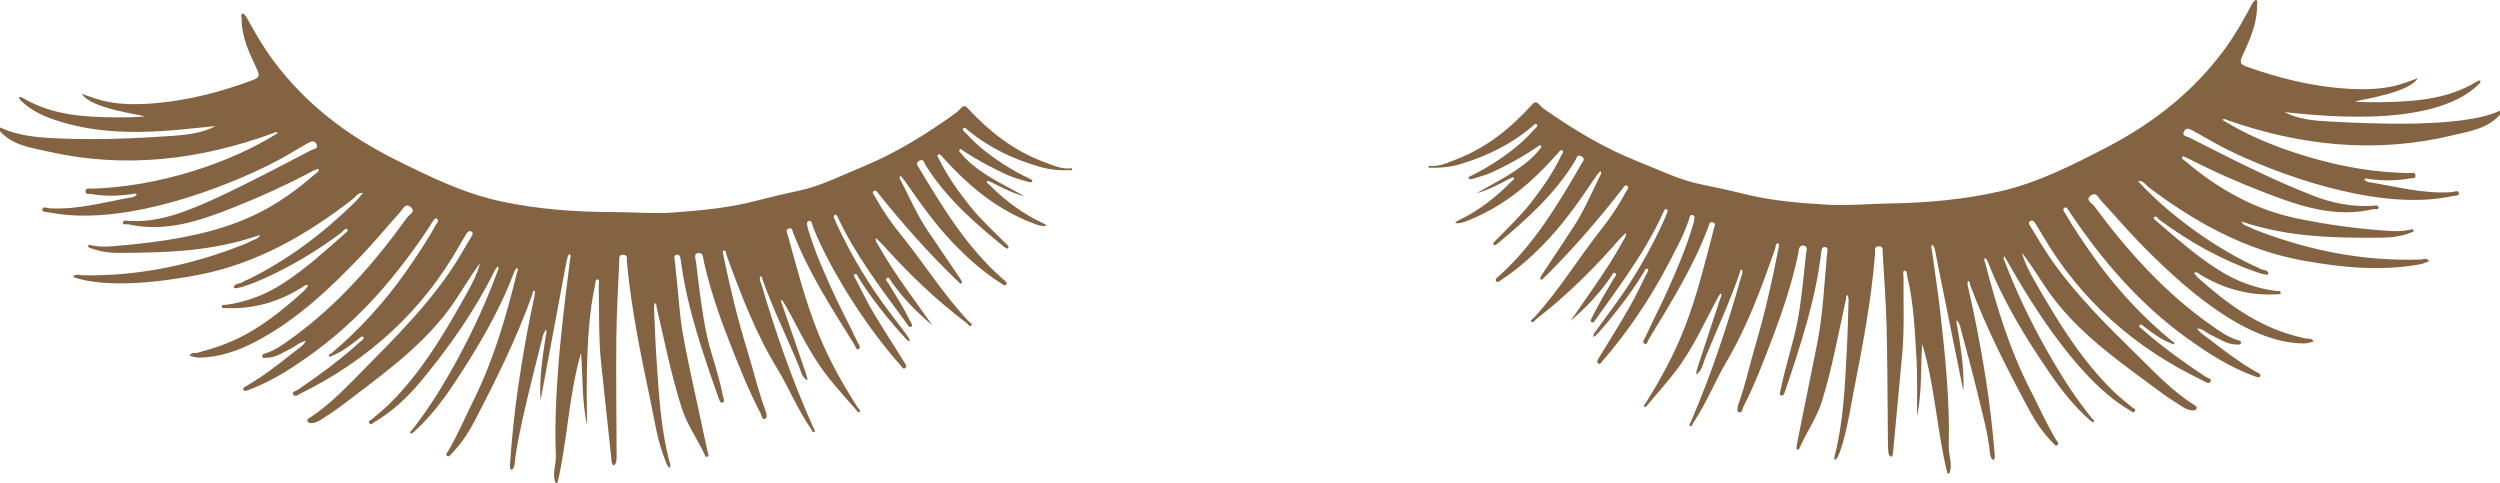
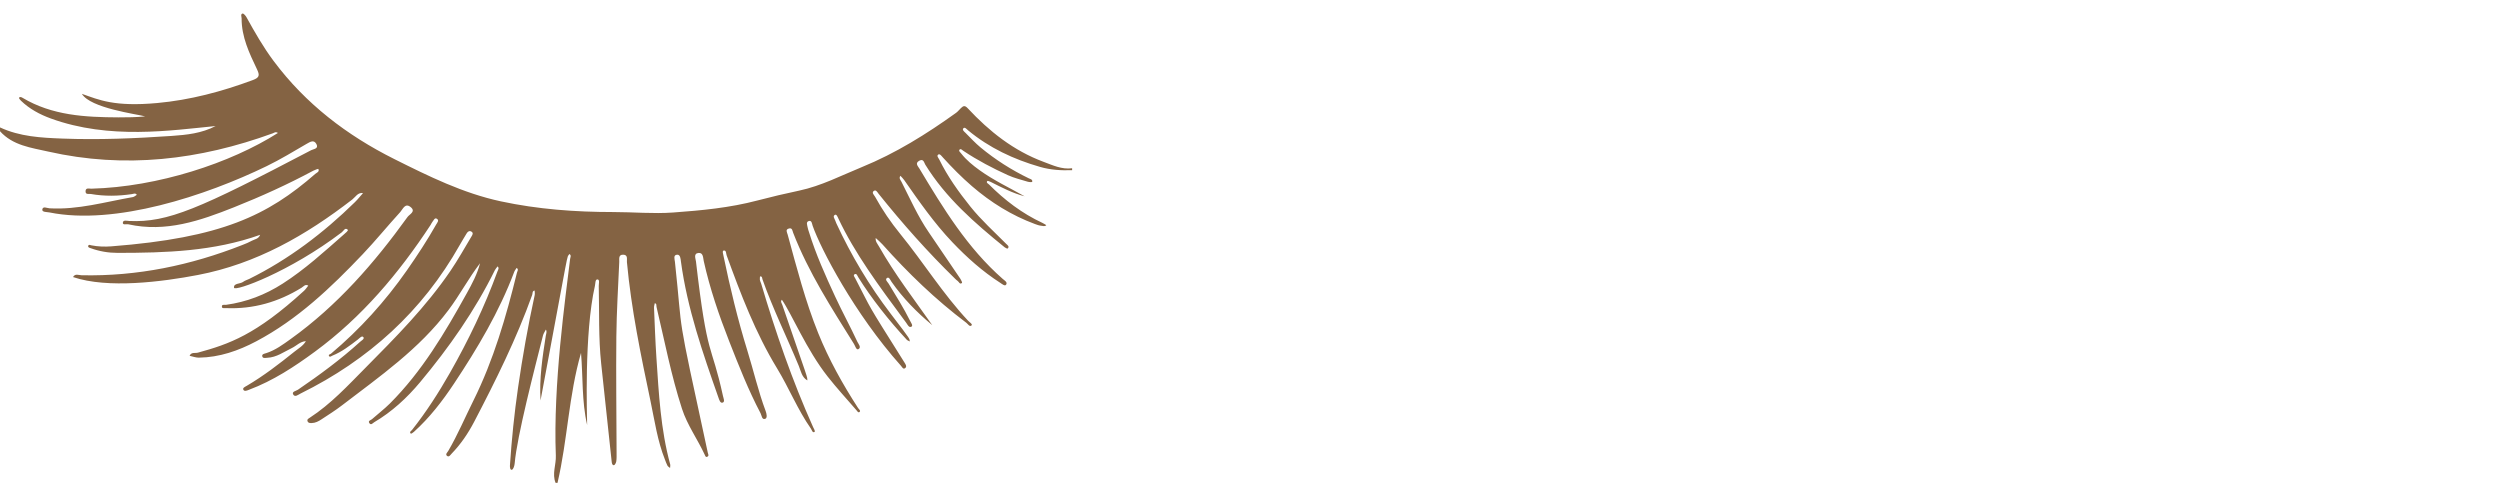
<svg xmlns="http://www.w3.org/2000/svg" fill="#846343" height="89.7" preserveAspectRatio="xMidYMid meet" version="1" viewBox="0.0 -0.0 464.3 89.7" width="464.3" zoomAndPan="magnify">
  <g id="change1_1">
    <path d="M193.818,30.058c-5.569-2.07-10.091-5.657-14.087-9.948c-0.571-0.613-0.843-0.429-1.269-0.031 c-0.304,0.283-0.557,0.631-0.89,0.87c-5.497,3.949-11.212,7.516-17.509,10.085c-3.837,1.566-7.531,3.493-11.632,4.366 c-2.599,0.554-5.191,1.156-7.76,1.835c-5.131,1.357-10.395,1.853-15.647,2.233c-3.695,0.267-7.432-0.085-11.15-0.086 c-7.015-0.001-13.989-0.512-20.85-1.985c-7.019-1.507-13.417-4.666-19.789-7.853c-8.827-4.416-16.479-10.261-22.427-18.23 c-1.919-2.571-3.496-5.336-5.041-8.13c-0.158-0.285-0.544-0.714-0.714-0.668c-0.425,0.116-0.177,0.591-0.179,0.904 c-0.017,3.434,1.423,6.449,2.851,9.439c0.538,1.127,0.477,1.552-0.778,2.017c-5.751,2.133-11.641,3.706-17.745,4.261 c-7.973,0.726-10.8-0.582-13.996-1.706c1.587,2.659,10.137,3.754,11.76,4.188c-1.663,0.163-3.318,0.189-4.974,0.182 c-6.184-0.027-12.311-0.346-17.827-3.645c-0.209-0.125-0.483-0.226-0.628,0.003c-0.049,0.078,0.19,0.388,0.348,0.541 c1.596,1.541,3.516,2.568,5.572,3.315c10.874,3.952,22.267,2.215,30.587,1.395c-2.571,1.354-5.382,1.646-8.175,1.838 c-6.752,0.462-13.519,0.751-20.286,0.49C7.645,25.588,3.676,25.377,0,23.662c0.001,0.238,0.003,0.476,0.005,0.714 c2.383,2.651,5.768,3.053,8.925,3.769c14.252,3.233,28.141,1.57,41.747-3.391c0.254-0.093,0.503-0.356,0.938-0.06 c-8.79,5.592-22.304,10.025-34.656,10.349c-0.402,0.011-1.088-0.249-1.07,0.527c0.014,0.626,0.621,0.394,0.98,0.458 c2.537,0.449,5.078,0.398,7.62,0.025c0.311-0.046,0.667-0.261,0.921,0.135c-0.245,0.143-0.474,0.37-0.736,0.416 c-5.132,0.89-10.182,2.391-15.479,2.084c-0.459-0.027-1.259-0.454-1.339,0.237c-0.058,0.503,0.876,0.438,1.319,0.528 c12.196,2.466,29.056-3.112,40.342-8.592c2.558-1.242,4.996-2.733,7.459-4.161c0.677-0.393,1.348-0.788,1.797,0.074 c0.454,0.869-0.565,0.902-0.975,1.117C36.995,38.791,31.195,41.359,23.997,41.04c-0.405-0.018-1.134-0.241-1.182,0.306 c-0.045,0.507,0.647,0.232,1.01,0.312C30.798,43.204,37.16,41,43.485,38.484c5.021-1.997,9.93-4.229,14.695-6.779 c0.302-0.162,0.914-0.374,0.938-0.33c0.275,0.525-0.298,0.689-0.545,0.904c-8.868,7.735-17.396,11.888-37.899,13.473 c-1.243,0.096-2.483,0.051-3.708-0.189c-0.224-0.044-0.478-0.209-0.577,0.082c-0.105,0.311,0.245,0.376,0.433,0.444 c1.628,0.593,3.308,0.88,5.046,0.878c8.908-0.01,17.784-0.267,26.449-3.355c-0.325,0.803-1.022,0.811-1.511,1.085 c-0.566,0.317-1.176,0.559-1.782,0.798c-9.603,3.782-19.528,5.851-29.889,5.626c-0.522-0.011-1.179-0.368-1.572,0.336 c6.43,2.185,16.536,0.889,23.212-0.391c10.831-2.078,20.067-7.369,28.656-14.02c0.596-0.462,1.01-1.338,1.993-1.188 c-0.506,0.569-0.981,1.171-1.524,1.702c-5.838,5.712-12.272,10.606-19.617,14.244c-0.368,0.182-0.79,0.287-1.108,0.531 c-0.576,0.441-1.81,0.216-1.714,1.105c0.084,0.776,10.296-2.906,20.022-10.3c0.322-0.245,0.595-0.962,1.1-0.474 c0.164,0.159-0.417,0.608-0.725,0.879c-3.653,3.21-7.237,6.49-11.363,9.132c-3.25,2.081-6.719,3.413-10.522,3.938 c-0.29,0.04-0.833-0.167-0.76,0.398c0.041,0.314,0.493,0.199,0.769,0.211c5.073,0.212,9.723-1.134,14.026-3.788 c0.362-0.223,0.688-0.726,1.244-0.387c-0.258,0.318-0.48,0.675-0.778,0.948C47.491,62.208,42.56,63.9,36.766,65.491 c-0.536,0.147-1.242-0.148-1.556,0.588c0.574,0.12,1.15,0.351,1.722,0.343c3.821-0.052,7.334-1.275,10.663-3.036 c7.666-4.057,13.852-9.951,19.757-16.16c2.412-2.536,4.622-5.264,6.986-7.848c0.472-0.516,0.886-1.759,1.925-0.922 c1.03,0.83-0.216,1.342-0.563,1.823c-6.17,8.565-13.045,16.467-21.693,22.665c-1.441,1.032-2.861,2.095-4.588,2.647 c-0.268,0.086-0.818,0.15-0.712,0.591c0.103,0.425,0.6,0.278,0.927,0.264c1.73-0.074,3.09-1.097,4.572-1.811 c0.871-0.42,1.551-1.23,2.605-1.274c-0.517,0.877-1.396,1.361-2.157,1.971c-2.819,2.262-5.679,4.465-8.802,6.304 c-0.287,0.169-0.819,0.389-0.672,0.709c0.199,0.435,0.709,0.176,1.069,0.04c4.474-1.68,8.422-4.274,12.244-7.081 c8.728-6.411,15.574-14.541,21.478-23.531c0.129-0.196,0.208-0.431,0.36-0.604c0.215-0.245,0.386-0.77,0.766-0.562 c0.54,0.295,0.109,0.735-0.075,1.059c-1.664,2.944-3.517,5.767-5.453,8.539c-4.031,5.772-8.715,10.945-14.099,15.481 c-0.157,0.132-0.529,0.143-0.365,0.433c0.161,0.284,0.422,0.012,0.617-0.066c1.771-0.707,3.257-1.865,4.751-3.012 c0.306-0.234,0.733-0.76,1.007-0.436c0.275,0.325-0.336,0.635-0.609,0.883c-3.608,3.271-7.52,6.147-11.538,8.889 c-0.339,0.231-1.17,0.341-0.894,0.86c0.33,0.619,0.934,0.072,1.382-0.15c12.624-6.233,22.625-15.279,29.571-27.598 c0.408-0.724,0.846-1.432,1.274-2.144c0.205-0.341,0.511-0.554,0.883-0.332c0.444,0.265,0.162,0.655,0,0.926 c-1.278,2.137-2.494,4.317-3.894,6.372c-4.534,6.658-10.186,12.354-15.827,18.044c-3.25,3.278-6.39,6.692-10.307,9.233 c-0.238,0.154-0.561,0.304-0.39,0.679c0.145,0.319,0.447,0.308,0.759,0.303c0.688-0.011,1.261-0.325,1.802-0.679 c1.286-0.843,2.591-1.665,3.811-2.599c7.045-5.394,14.357-10.476,19.784-17.703c2.106-2.805,3.731-5.913,5.868-8.7 c-0.513,2.003-1.479,3.806-2.468,5.586C82.626,61.787,78.382,68.98,72.4,74.948c-1.041,1.038-2.225,1.931-3.325,2.91 c-0.217,0.193-0.789,0.27-0.478,0.728c0.311,0.458,0.627-0.007,0.888-0.161c3.311-1.948,6.105-4.531,8.541-7.449 c5.37-6.432,10.168-13.263,13.885-20.808c0.125-0.254,0.339-0.464,0.511-0.695c0.331,0.334,0.074,0.642-0.041,0.956 c-2.382,6.527-5.378,12.763-8.81,18.8c-2.108,3.708-4.409,7.281-7.055,10.631c-0.128,0.162-0.57,0.368-0.211,0.681 c0.053,0.046,0.395-0.181,0.561-0.33c2.921-2.631,5.302-5.724,7.462-8.977c4.361-6.568,8.386-13.326,11.176-20.745 c0.099-0.264,0.296-0.491,0.448-0.735c0.418,0.277,0.126,0.603,0.052,0.904c-2.007,8.152-4.32,16.182-8.089,23.756 c-1.55,3.114-2.903,6.327-4.668,9.338c-0.148,0.253-0.603,0.619-0.217,0.92c0.361,0.282,0.615-0.18,0.839-0.411 c1.708-1.76,3.071-3.777,4.2-5.938c4.003-7.666,7.851-15.403,10.773-23.565c0.098-0.275-0.024-0.719,0.448-0.8 c0.007,0.285,0.071,0.583,0.012,0.854c-1.241,5.68-2.255,11.399-3.087,17.155c-0.694,4.802-1.188,9.618-1.509,14.455 c-0.025,0.369,0.052,0.935,0.375,0.815c0.282-0.104,0.469-0.757,0.505-1.184c0.431-5.047,3.704-17.573,5.255-23.741 c0.098-0.39,0.356-0.739,0.54-1.107c0.241,0.394,0.04,0.79-0.02,1.173c-0.619,3.972-1.224,7.944-0.973,11.997 c5.648-30.057,4.749-26.14,5.361-27.202c0.414,0.25,0.166,0.629,0.131,0.92c-0.851,7.148-3.18,23.356-2.65,36.532 c0.068,1.695-0.74,3.369-0.045,5.054c0.119-0.001,0.238-0.002,0.356-0.002c1.865-7.967,2.073-16.233,4.366-24.136 c0.373,4.465,0.119,8.956,1.137,13.399c-0.011-1.679-0.578-17.007,1.446-25.858c0.095-0.417,0.037-1.225,0.478-1.187 c0.461,0.04,0.223,0.788,0.233,1.215c0.111,4.809-0.061,9.626,0.45,14.422c0.646,6.069,1.305,12.138,1.951,18.207 c0.034,0.315,0.103,0.683,0.418,0.658c0.169-0.013,0.395-0.446,0.435-0.713c0.079-0.524,0.058-1.066,0.057-1.6 c-0.021-7.192-0.119-14.385-0.044-21.575c0.047-4.627,0.339-9.252,0.541-13.877c0.024-0.539-0.187-1.352,0.735-1.331 c0.928,0.021,0.641,0.863,0.688,1.377c0.807,8.737,2.589,17.303,4.392,25.871c0.764,3.632,1.281,7.315,2.665,10.79 c0.152,0.38,0.276,0.775,0.469,1.133c0.098,0.181,0.321,0.295,0.488,0.439c0.009-0.233,0.076-0.482,0.017-0.696 c-1.772-6.487-2.11-13.16-2.556-19.815c-0.206-3.078-0.309-6.163-0.442-9.246c-0.012-0.281,0.094-0.566,0.145-0.849 c0.397,0.104,0.26,0.446,0.322,0.706c1.498,6.324,2.719,12.719,4.729,18.914c0.988,3.044,2.894,5.645,4.221,8.529 c0.077,0.169,0.171,0.534,0.491,0.363c0.348-0.186,0.138-0.47,0.075-0.759c-6.086-28.065-4.495-20.584-6.101-35.441 c-0.05-0.467-0.354-1.267,0.409-1.316c0.611-0.039,0.64,0.777,0.706,1.261c1.179,8.731,4.057,16.989,6.954,25.245 c0.168,0.478,0.343,1.107,0.79,0.97c0.478-0.147,0.164-0.785,0.07-1.216c-2.219-10.161-2.88-6.523-5.02-25.002 c-0.063-0.54-0.512-1.494,0.491-1.582c0.872-0.077,0.829,0.944,0.95,1.488c1.137,5.116,2.82,10.049,4.731,14.919 c1.775,4.521,3.549,9.038,5.814,13.345c0.232,0.441,0.244,1.273,0.871,1.055c0.446-0.154,0.259-0.981,0.082-1.454 c-1.373-3.665-2.24-7.481-3.394-11.211c-1.791-5.789-3.204-11.671-4.433-17.6c-0.071-0.345-0.261-0.925,0.007-0.981 c0.541-0.113,0.457,0.555,0.571,0.867c2.626,7.227,5.367,14.429,9.373,21.008c2.232,3.665,3.817,7.672,6.284,11.189 c0.184,0.262,0.279,0.816,0.647,0.628c0.231-0.118-0.099-0.597-0.242-0.916c-3.878-8.649-6.954-17.59-9.65-26.667 c-0.067-0.227-0.202-0.44-0.234-0.669c-0.03-0.219,0.015-0.643,0.059-0.647c0.405-0.039,0.36,0.366,0.437,0.585 c1.934,5.473,4.517,10.673,6.727,16.029c0.401,0.972,0.553,2.101,1.588,2.704c0.011-0.727,0.252,0.208-4.643-14.033 c-0.108-0.314-0.39-0.605-0.082-0.952c1.851,2.652,4.535,9.232,8.513,14.279c1.673,2.123,3.503,4.124,5.275,6.169 c0.166,0.192,0.39,0.604,0.629,0.408c0.292-0.241-0.122-0.523-0.26-0.737c-2.867-4.428-5.434-9.022-7.407-13.915 c-2.394-5.939-3.986-12.137-5.674-18.301c-0.12-0.439-0.478-0.951,0.262-1.137c0.609-0.153,0.62,0.443,0.753,0.786 c2.863,7.386,7.139,13.998,11.306,20.669c0.227,0.364,0.422,1.162,0.811,0.964c0.626-0.318-0.016-1.01-0.171-1.345 c-1.314-2.834-2.821-5.579-4.134-8.414c-1.816-3.92-3.593-7.863-4.871-12.004c-0.087-0.283-0.198-0.563-0.246-0.852 c-0.071-0.431-0.359-1.038,0.247-1.194c0.531-0.136,0.558,0.536,0.678,0.879c1.501,4.28,7.713,16.277,16.432,26.042 c0.208,0.233,0.404,0.732,0.799,0.364c0.286-0.267,0.058-0.633-0.144-0.955c-7.56-12.009-5.848-9.322-9.148-15.63 c-0.13-0.249-0.44-0.613-0.175-0.784c0.41-0.264,0.538,0.249,0.694,0.502c2.466,3.98,5.781,8.145,9.031,11.64 c0.14,0.151,0.374,0.214,0.565,0.318c-0.156-0.641,0.488,0.129-3.554-5.154c-3.999-5.227-7.342-10.847-10.108-16.815 c-0.074-0.161-0.128-0.332-0.192-0.498c-0.138-0.362-0.521-0.831-0.033-1.06c0.286-0.134,0.489,0.425,0.636,0.736 c3.032,6.417,7.316,12.225,12.587,19.332c0.237,0.32,0.508,0.983,0.978,0.701c0.315-0.189-0.093-0.725-0.274-1.09 c-1.183-2.39-2.619-4.63-3.99-6.911c-0.172-0.285-0.753-0.751-0.271-1.046c0.38-0.231,0.599,0.406,0.819,0.722 c2.132,3.056,4.716,5.684,7.576,8.06c-3.399-4.817-6.989-9.494-9.906-14.629c-0.285-0.501-0.69-0.929-0.602-1.563 c0.417,0.391,0.866,0.753,1.245,1.178c4.754,5.327,9.869,10.267,15.582,14.566c0.296,0.223,0.622,0.834,0.978,0.481 c0.222-0.22-0.386-0.581-0.643-0.855c-4.681-4.988-8.283-10.817-12.586-16.1c-1.765-2.166-3.339-4.467-4.686-6.916 c-0.178-0.323-0.675-0.748-0.285-1.067c0.433-0.353,0.692,0.205,0.94,0.513c4.417,5.506,9.09,10.782,14.146,15.713 c0.17,0.166,0.338,0.341,0.534,0.47c0.253,0.166,0.374,0.717,0.801,0.359c0.067-0.056-0.141-0.52-0.294-0.746 c-1.953-2.894-3.909-5.785-5.885-8.664c-2.022-2.945-3.458-6.206-5.067-9.373c-0.156-0.307-0.539-0.676-0.189-1.112 c0.232,0.261,0.492,0.503,0.691,0.787c2.79,3.993,5.571,7.993,8.94,11.535c2.705,2.843,5.619,5.447,8.932,7.572 c0.307,0.197,0.827,0.655,1.054,0.339c0.335-0.468-0.289-0.791-0.605-1.068c-6.578-5.767-11.064-13.115-15.489-20.505 c-0.266-0.444-0.886-1.007-0.003-1.472c0.78-0.411,0.867,0.372,1.1,0.75c3.807,6.171,9.182,10.831,14.724,15.332 c0.161,0.131,0.519,0.295,0.575,0.238c0.378-0.388-0.047-0.634-0.259-0.848c-2.262-2.275-4.652-4.429-6.666-6.938 c-2.197-2.737-4.234-5.586-5.786-8.75c-0.141-0.289-0.554-0.681-0.173-0.926c0.284-0.183,0.59,0.265,0.819,0.517 c1.717,1.892,3.506,3.709,5.445,5.377c3.492,3.004,7.34,5.406,11.669,7.011c0.383,0.142,0.782,0.287,1.183,0.324 c0.302,0.028,0.663,0.194,0.939-0.114c-0.248-0.143-0.486-0.306-0.745-0.427c-3.757-1.745-6.99-4.218-9.903-7.132 c-0.167-0.167-0.571-0.295-0.313-0.635c0.051-0.067,0.423,0.062,0.617,0.16c2.046,1.024,4.067,2.102,6.316,2.678 c-2.807-1.582-5.731-2.949-8.356-4.839c-1.261-0.908-2.455-1.874-3.416-3.1c-0.168-0.214-0.536-0.484-0.313-0.73 c0.221-0.244,0.511,0.098,0.738,0.249c2.623,1.746,5.405,3.209,8.268,4.507c1.169,0.53,2.441,0.834,3.676,1.211 c0.261,0.08,0.792,0.089,0.807,0.031c0.119-0.468-0.34-0.528-0.616-0.661c-3.218-1.551-6.21-3.461-8.96-5.733 c-1.003-0.828-1.889-1.799-2.812-2.721c-0.232-0.232-0.674-0.557-0.384-0.851c0.271-0.274,0.607,0.169,0.855,0.375 c3.948,3.271,8.467,5.388,13.37,6.8c1.974,0.569,3.95,0.687,5.967,0.609c0-0.119-0.001-0.238-0.002-0.357 C197.205,31.506,195.524,30.692,193.818,30.058z" />
-     <path d="M413.665,22.312c13.671,4.778,27.582,6.253,41.788,2.83c3.148-0.759,6.527-1.206,8.874-3.888 c-0.002-0.238-0.004-0.476-0.005-0.713c-6.784,3.277-24.06,2.443-31.845,2.016c-2.796-0.154-5.61-0.408-8.199-1.728 c4.522,0.385,27.336,3.483,36.093-5.196c0.652-0.646,0.198-0.839-0.287-0.54c-5.471,3.373-11.593,3.774-17.776,3.885 c-1.655,0.03-3.311,0.025-4.976-0.115c1.618-0.457,10.151-1.666,11.702-4.346c-3.189,1.17-5.994,2.512-13.972,1.894 c-6.111-0.473-12.022-1.967-17.801-4.022c-1.26-0.448-1.327-0.873-0.805-2.007c1.388-3.009,2.788-6.043,2.724-9.476 c-0.006-0.313,0.235-0.792-0.191-0.902c-0.17-0.044-0.551,0.39-0.705,0.677c-1.507,2.815-3.047,5.6-4.931,8.197 c-5.84,8.048-13.413,13.996-22.18,18.53c-6.328,3.273-12.683,6.517-19.681,8.118c-6.841,1.565-13.807,2.169-20.822,2.265 c-3.718,0.051-7.45,0.453-11.149,0.236c-5.257-0.309-10.527-0.734-15.675-2.022c-2.578-0.645-5.178-1.212-7.784-1.731 c-4.113-0.818-7.832-2.696-11.69-4.209c-6.331-2.484-12.093-5.974-17.643-9.849c-0.336-0.235-0.594-0.58-0.901-0.858 c-0.432-0.392-0.706-0.573-1.269,0.048c-3.938,4.344-8.412,7.992-13.952,10.136c-1.697,0.657-3.367,1.494-5.283,1.255 c0.001,0.119,0.002,0.238,0.003,0.357c2.018,0.051,3.991-0.094,5.958-0.689c4.884-1.478,9.374-3.656,13.278-6.979 c0.246-0.209,0.576-0.657,0.85-0.387c0.294,0.29-0.144,0.62-0.373,0.856c-0.91,0.935-1.783,1.917-2.775,2.759 c-2.72,2.308-5.685,4.258-8.882,5.853c-0.274,0.137-0.733,0.203-0.607,0.67c0.015,0.058,0.547,0.041,0.807-0.042 c1.229-0.394,2.497-0.715,3.659-1.261c2.845-1.336,5.607-2.836,8.207-4.618c0.224-0.154,0.51-0.5,0.734-0.258 c0.226,0.243-0.138,0.518-0.303,0.734c-0.945,1.239-2.125,2.221-3.374,3.146c-2.599,1.925-5.505,3.331-8.29,4.951 c2.241-0.606,4.248-1.711,6.279-2.762c0.193-0.1,0.563-0.234,0.615-0.168c0.263,0.336-0.14,0.47-0.304,0.639 c-2.874,2.953-6.073,5.469-9.806,7.264c-0.257,0.124-0.493,0.29-0.739,0.437c0.281,0.304,0.639,0.133,0.941,0.101 c0.4-0.042,0.797-0.193,1.179-0.34c4.307-1.662,8.122-4.117,11.573-7.167c1.917-1.694,3.681-3.535,5.372-5.45 c0.225-0.255,0.526-0.707,0.812-0.528c0.384,0.24-0.023,0.637-0.161,0.928c-1.509,3.185-3.508,6.061-5.667,8.827 c-1.98,2.537-4.341,4.723-6.572,7.028c-0.21,0.217-0.632,0.468-0.248,0.851c0.056,0.056,0.412-0.113,0.572-0.246 c5.48-4.575,10.793-9.307,14.516-15.529c0.228-0.381,0.304-1.166,1.089-0.765c0.889,0.453,0.277,1.025,0.017,1.472 c-4.326,7.449-8.712,14.856-15.212,20.711c-0.312,0.282-0.932,0.612-0.59,1.076c0.231,0.313,0.745-0.151,1.049-0.353 c3.284-2.169,6.163-4.813,8.829-7.692c3.321-3.587,6.048-7.624,8.784-11.654c0.195-0.287,0.452-0.532,0.68-0.797 c0.356,0.431-0.023,0.805-0.174,1.114c-1.566,3.189-2.958,6.468-4.94,9.441c-1.937,2.905-3.854,5.822-5.768,8.742 c-0.15,0.229-0.351,0.695-0.284,0.75c0.432,0.353,0.545-0.2,0.797-0.37c0.195-0.132,0.36-0.31,0.528-0.477 c4.99-4.998,9.591-10.337,13.934-15.902c0.243-0.311,0.495-0.873,0.933-0.525c0.394,0.313-0.097,0.745-0.27,1.071 c-1.314,2.467-2.858,4.789-4.593,6.979c-4.231,5.34-7.755,11.218-12.368,16.268c-0.253,0.277-0.857,0.646-0.632,0.863 c0.361,0.348,0.679-0.268,0.971-0.494c5.655-4.375,10.703-9.384,15.385-14.774c0.373-0.43,0.818-0.798,1.229-1.195 c0.097,0.633-0.303,1.067-0.581,1.571c-2.848,5.174-6.374,9.898-9.709,14.761c2.828-2.414,5.377-5.077,7.467-8.161 c0.216-0.319,0.427-0.959,0.81-0.733c0.486,0.288-0.089,0.762-0.257,1.049c-1.341,2.298-2.746,4.558-3.897,6.964 c-0.176,0.368-0.577,0.909-0.259,1.094c0.474,0.276,0.736-0.391,0.969-0.714c1.904-2.641,3.809-5.283,5.638-7.976 c2.5-3.681,4.836-7.463,6.688-11.523c0.143-0.313,0.338-0.875,0.625-0.745c0.491,0.223,0.115,0.697-0.018,1.061 c-0.061,0.167-0.112,0.339-0.185,0.501c-2.685,6.004-5.952,11.669-9.881,16.95c-1.126,1.514-2.234,3.043-3.331,4.578 c-0.115,0.162-0.105,0.414-0.153,0.624c0.189-0.106,0.423-0.173,0.561-0.326c0.753-0.832,1.504-1.668,2.218-2.535 c2.415-2.933,4.695-5.964,6.656-9.226c0.153-0.255,0.274-0.77,0.688-0.511c0.268,0.167-0.038,0.536-0.165,0.786 c-1.07,2.115-2.065,4.275-3.245,6.328c-1.828,3.181-3.778,6.292-5.691,9.424c-0.198,0.325-0.421,0.694-0.131,0.957 c0.399,0.363,0.588-0.138,0.794-0.374c4.881-5.617,8.979-11.766,12.418-18.357c1.344-2.575,2.732-5.132,3.663-7.903 c0.115-0.344,0.133-1.017,0.666-0.888c0.608,0.148,0.329,0.758,0.263,1.19c-0.044,0.29-0.151,0.572-0.234,0.855 c-1.222,4.158-2.946,8.124-4.709,12.068c-1.275,2.852-2.745,5.617-4.021,8.469c-0.151,0.337-0.783,1.037-0.153,1.347 c0.392,0.193,0.575-0.608,0.798-0.975c4.077-6.726,8.264-13.396,11.027-20.819c0.128-0.344,0.131-0.941,0.743-0.796 c0.743,0.176,0.392,0.693,0.277,1.133c-1.605,6.186-3.113,12.405-5.428,18.375c-1.906,4.919-4.412,9.547-7.219,14.013 c-0.135,0.215-0.546,0.503-0.25,0.74c0.241,0.193,0.459-0.222,0.622-0.416c1.745-2.069,3.547-4.094,5.192-6.239 c3.221-4.202,5.338-9.051,7.838-13.675c0.136-0.252,0.32-0.479,0.481-0.717c0.312,0.343,0.035,0.638-0.069,0.953 c-4.698,14.288-4.474,13.37-4.454,14.094c1.027-0.617,1.164-1.748,1.552-2.725c2.138-5.385,4.651-10.62,6.511-16.118 c0.074-0.22,0.023-0.625,0.429-0.591c0.044,0.004,0.095,0.427,0.068,0.646c-0.029,0.23-0.161,0.445-0.225,0.672 c-2.574,9.113-5.529,18.094-9.29,26.795c-0.138,0.321-0.462,0.804-0.23,0.92c0.37,0.184,0.458-0.372,0.639-0.636 c2.419-3.55,3.951-7.578,6.133-11.273c3.917-6.633,6.561-13.87,9.089-21.132c0.109-0.314,0.017-0.981,0.559-0.875 c0.268,0.052,0.087,0.635,0.02,0.981c-1.15,5.945-2.483,11.846-4.196,17.658c-1.104,3.745-1.919,7.572-3.243,11.255 c-0.171,0.476-0.346,1.305,0.101,1.453c0.63,0.209,0.631-0.622,0.857-1.067c2.206-4.337,3.92-8.877,5.634-13.422 c1.846-4.895,3.462-9.851,4.53-14.981c0.114-0.545,0.056-1.566,0.929-1.5c1.005,0.075,0.567,1.035,0.512,1.575 c-0.349,3.421-0.701,6.844-1.19,10.247c-0.724,5.039-2.477,9.845-3.493,14.82c-0.088,0.432-0.393,1.075,0.087,1.215 c0.449,0.131,0.615-0.5,0.776-0.98c2.786-8.294,5.552-16.59,6.614-25.336c0.059-0.486,0.078-1.301,0.689-1.271 c0.763,0.038,0.471,0.843,0.426,1.31c-0.529,5.6-0.749,11.235-1.858,16.77c-4.175,20.841-4.016,19.333-3.68,19.508 c0.323,0.167,0.41-0.2,0.486-0.369c1.287-2.901,3.159-5.528,4.106-8.585c1.928-6.221,3.062-12.632,4.475-18.975 c0.058-0.261-0.084-0.601,0.312-0.71c0.055,0.283,0.165,0.567,0.156,0.847c-0.092,3.084-0.153,6.17-0.318,9.251 c-0.357,6.661-0.605,13.338-2.289,19.848c-0.056,0.215,0.015,0.463,0.027,0.696c0.165-0.146,0.387-0.263,0.482-0.446 c1.477-2.829,2.549-9.803,2.974-11.964c1.687-8.592,3.354-17.181,4.044-25.928c0.04-0.515-0.258-1.353,0.669-1.386 c0.922-0.033,0.723,0.783,0.753,1.321c0.265,4.622,0.618,9.242,0.728,13.868c0.247,10.376,0.153,22.131,0.324,23.173 c0.109,0.666,0.749,1.172,0.854,0.043c0.564-6.078,1.141-12.154,1.706-18.232c0.446-4.802,0.211-9.617,0.256-14.427 c0.004-0.427-0.244-1.172,0.217-1.218c0.441-0.045,0.393,0.764,0.494,1.18c1.196,4.926,1.374,9.979,1.682,15.002 c0.221,3.6,0.087,7.221,0.111,10.833c0.958-4.456,0.644-8.944,0.956-13.413c2.4,7.872,2.719,16.134,4.691,24.075 c0.119-0.001,0.238-0.002,0.357-0.002c0.672-1.695-0.159-3.357-0.113-5.053c0.222-8.269-0.622-16.484-1.544-24.685 c-0.444-3.946-1.075-7.871-1.597-11.808c-0.038-0.291-0.291-0.667,0.119-0.922c0.606,1.02,0.176-0.385,1.168,4.539 c1.517,7.53,3.038,15.059,4.559,22.588c0.196-4.056-0.462-8.02-1.134-11.983c-0.065-0.382-0.271-0.776-0.036-1.173 c0.189,0.365,0.452,0.711,0.555,1.099c1.126,4.237,2.288,8.467,3.317,12.728c0.874,3.618,1.887,7.213,2.256,10.94 c0.042,0.427,0.239,1.077,0.521,1.178c0.325,0.115,0.394-0.451,0.364-0.82c-0.387-4.833-0.945-9.641-1.703-14.434 c-0.91-5.745-2-11.449-3.318-17.112c-0.063-0.27-0.002-0.569,0.001-0.855c0.474,0.074,0.357,0.52,0.459,0.794 c3.031,8.122,6.984,15.807,11.088,23.418c1.157,2.146,2.548,4.144,4.279,5.881c0.227,0.228,0.487,0.687,0.844,0.4 c0.381-0.306-0.078-0.666-0.229-0.917c-1.805-2.987-3.202-6.181-4.794-9.275c-3.871-7.522-6.291-15.52-8.408-23.645 c-0.078-0.3-0.374-0.622,0.04-0.905c0.155,0.242,0.355,0.466,0.458,0.729c2.889,7.381,7.005,14.084,11.454,20.593 c2.204,3.224,4.626,6.285,7.583,8.876c0.167,0.146,0.512,0.369,0.565,0.322c0.355-0.318-0.089-0.517-0.22-0.678 c-2.691-3.314-5.039-6.855-7.197-10.535c-3.512-5.99-6.592-12.186-9.061-18.68c-0.119-0.312-0.38-0.618-0.054-0.956 c0.595,0.773,11.459,21.871,23.325,28.64c0.263,0.15,0.586,0.611,0.89,0.149c0.304-0.461-0.268-0.531-0.488-0.721 c-1.114-0.965-2.31-1.842-3.364-2.866c-6.063-5.887-10.403-13.021-14.562-20.278c-1.012-1.767-2.003-3.556-2.543-5.552 c2.174,2.758,3.841,5.845,5.984,8.621c5.524,7.153,12.903,12.137,20.021,17.435c1.231,0.917,2.548,1.722,3.845,2.547 c0.546,0.347,1.123,0.653,1.811,0.655c0.312,0.001,0.614,0.008,0.755-0.314c0.166-0.377-0.159-0.523-0.399-0.674 c-3.95-2.488-7.137-5.859-10.43-9.093c-5.717-5.614-11.445-11.233-16.069-17.83c-1.427-2.036-2.672-4.2-3.979-6.319 c-0.166-0.269-0.452-0.656-0.012-0.926c0.369-0.227,0.678-0.018,0.887,0.32c0.438,0.707,0.884,1.408,1.302,2.127 c7.111,12.225,17.233,21.135,29.94,27.198c0.451,0.215,1.062,0.754,1.383,0.131c0.27-0.523-0.563-0.621-0.905-0.848 c-4.054-2.688-8.004-5.511-11.656-8.734c-0.276-0.244-0.891-0.545-0.621-0.874c0.269-0.328,0.704,0.192,1.013,0.423 c1.509,1.127,3.01,2.265,4.791,2.948c0.196,0.075,0.461,0.344,0.618,0.058c0.16-0.292-0.212-0.298-0.37-0.428 c-5.445-4.463-10.197-9.572-14.306-15.29c-1.973-2.746-3.864-5.544-5.568-8.465c-0.188-0.322-0.625-0.756-0.089-1.058 c0.376-0.213,0.554,0.31,0.773,0.552c0.154,0.171,0.236,0.405,0.368,0.599c6.024,8.909,12.979,16.947,21.792,23.24 c3.86,2.756,7.842,5.297,12.338,6.916c0.362,0.13,0.875,0.383,1.069-0.055c0.143-0.323-0.392-0.535-0.682-0.7 c-3.147-1.796-6.037-3.961-8.886-6.185c-0.769-0.6-1.654-1.072-2.183-1.942c1.055,0.029,1.746,0.831,2.622,1.239 c1.491,0.695,2.865,1.699,4.596,1.749c0.327,0.01,0.826,0.15,0.923-0.277c0.101-0.442-0.45-0.499-0.719-0.581 c-1.734-0.528-3.169-1.572-4.624-2.585c-8.73-6.081-15.711-13.889-21.996-22.371c-0.353-0.477-1.607-0.971-0.588-1.816 c1.028-0.851,1.458,0.386,1.937,0.896c2.398,2.552,4.645,5.25,7.091,7.753c7.718,7.9,19.544,18.783,30.675,18.786 c0.572,0,1.145-0.238,1.717-0.366c-0.323-0.733-1.025-0.427-1.563-0.567c-0.686-0.178-1.378-0.329-2.061-0.516 c-6.941-1.894-12.536-6.029-17.798-10.712c-0.303-0.269-0.529-0.623-0.791-0.938c0.552-0.346,0.885,0.153,1.25,0.371 c4.338,2.596,9.006,3.879,14.076,3.599c0.276-0.015,0.729,0.093,0.766-0.221c0.066-0.566-0.474-0.351-0.765-0.387 c-3.811-0.474-7.296-1.759-10.574-3.796c-4.161-2.586-7.788-5.817-11.484-8.978c-0.312-0.266-0.899-0.708-0.737-0.869 c0.498-0.495,0.782,0.219,1.107,0.459c5.555,4.106,11.529,7.435,18.063,9.708c0.686,0.239,2.064,0.657,2.096,0.321 c0.084-0.89-1.147-0.649-1.729-1.082c-0.322-0.239-0.745-0.339-1.115-0.516c-8.219-3.934-16.271-10.099-21.353-15.66 c0.981-0.163,1.406,0.707,2.009,1.161c8.677,6.535,17.983,11.702,28.841,13.633c7.163,1.274,14.332,1.976,21.565,0.652 c0.566-0.104,1.101-0.378,1.65-0.573c-0.402-0.699-1.055-0.333-1.576-0.315c-10.357,0.364-20.308-1.571-29.962-5.224 c-0.608-0.23-1.223-0.465-1.792-0.774c-0.494-0.268-1.19-0.266-1.526-1.065c8.705,2.972,17.584,3.109,26.491,2.999 c1.738-0.021,3.414-0.331,5.034-0.945c0.187-0.071,0.536-0.14,0.427-0.45c-0.102-0.289-0.355-0.121-0.578-0.074 c-1.222,0.256-2.461,0.318-3.705,0.239c-5.804-0.37-11.54-1.126-17.251-2.309c-7.964-1.649-14.722-5.472-20.826-10.654 c-0.25-0.213-0.825-0.368-0.557-0.897c0.023-0.044,0.638,0.16,0.942,0.317c4.798,2.485,9.737,4.651,14.784,6.581 c6.358,2.431,12.749,4.549,19.702,2.909c0.362-0.085,1.057,0.181,1.005-0.326c-0.056-0.546-0.782-0.314-1.186-0.29 c-3.806,0.22-7.435-0.518-10.967-1.889c-7.919-3.074-15.449-6.974-23.009-10.807c-0.413-0.209-1.431-0.229-0.99-1.103 c0.438-0.868,1.114-0.481,1.796-0.098c2.482,1.395,4.941,2.853,7.515,4.06c11.328,5.314,28.277,10.683,40.454,8.049 c0.441-0.095,1.377-0.043,1.312-0.545c-0.09-0.69-0.884-0.252-1.342-0.219c-5.292,0.379-10.362-1.055-15.506-1.876 c-0.262-0.042-0.495-0.266-0.741-0.406c0.249-0.4,0.608-0.189,0.919-0.148c2.547,0.338,5.089,0.356,7.619-0.128 c0.359-0.068,0.968,0.155,0.974-0.471c0.007-0.776-0.675-0.507-1.076-0.512c-7.831-0.1-15.384-1.703-22.746-4.262 c-4.179-1.453-8.211-3.252-12.046-5.62C413.157,21.963,413.409,22.223,413.665,22.312z" />
  </g>
</svg>